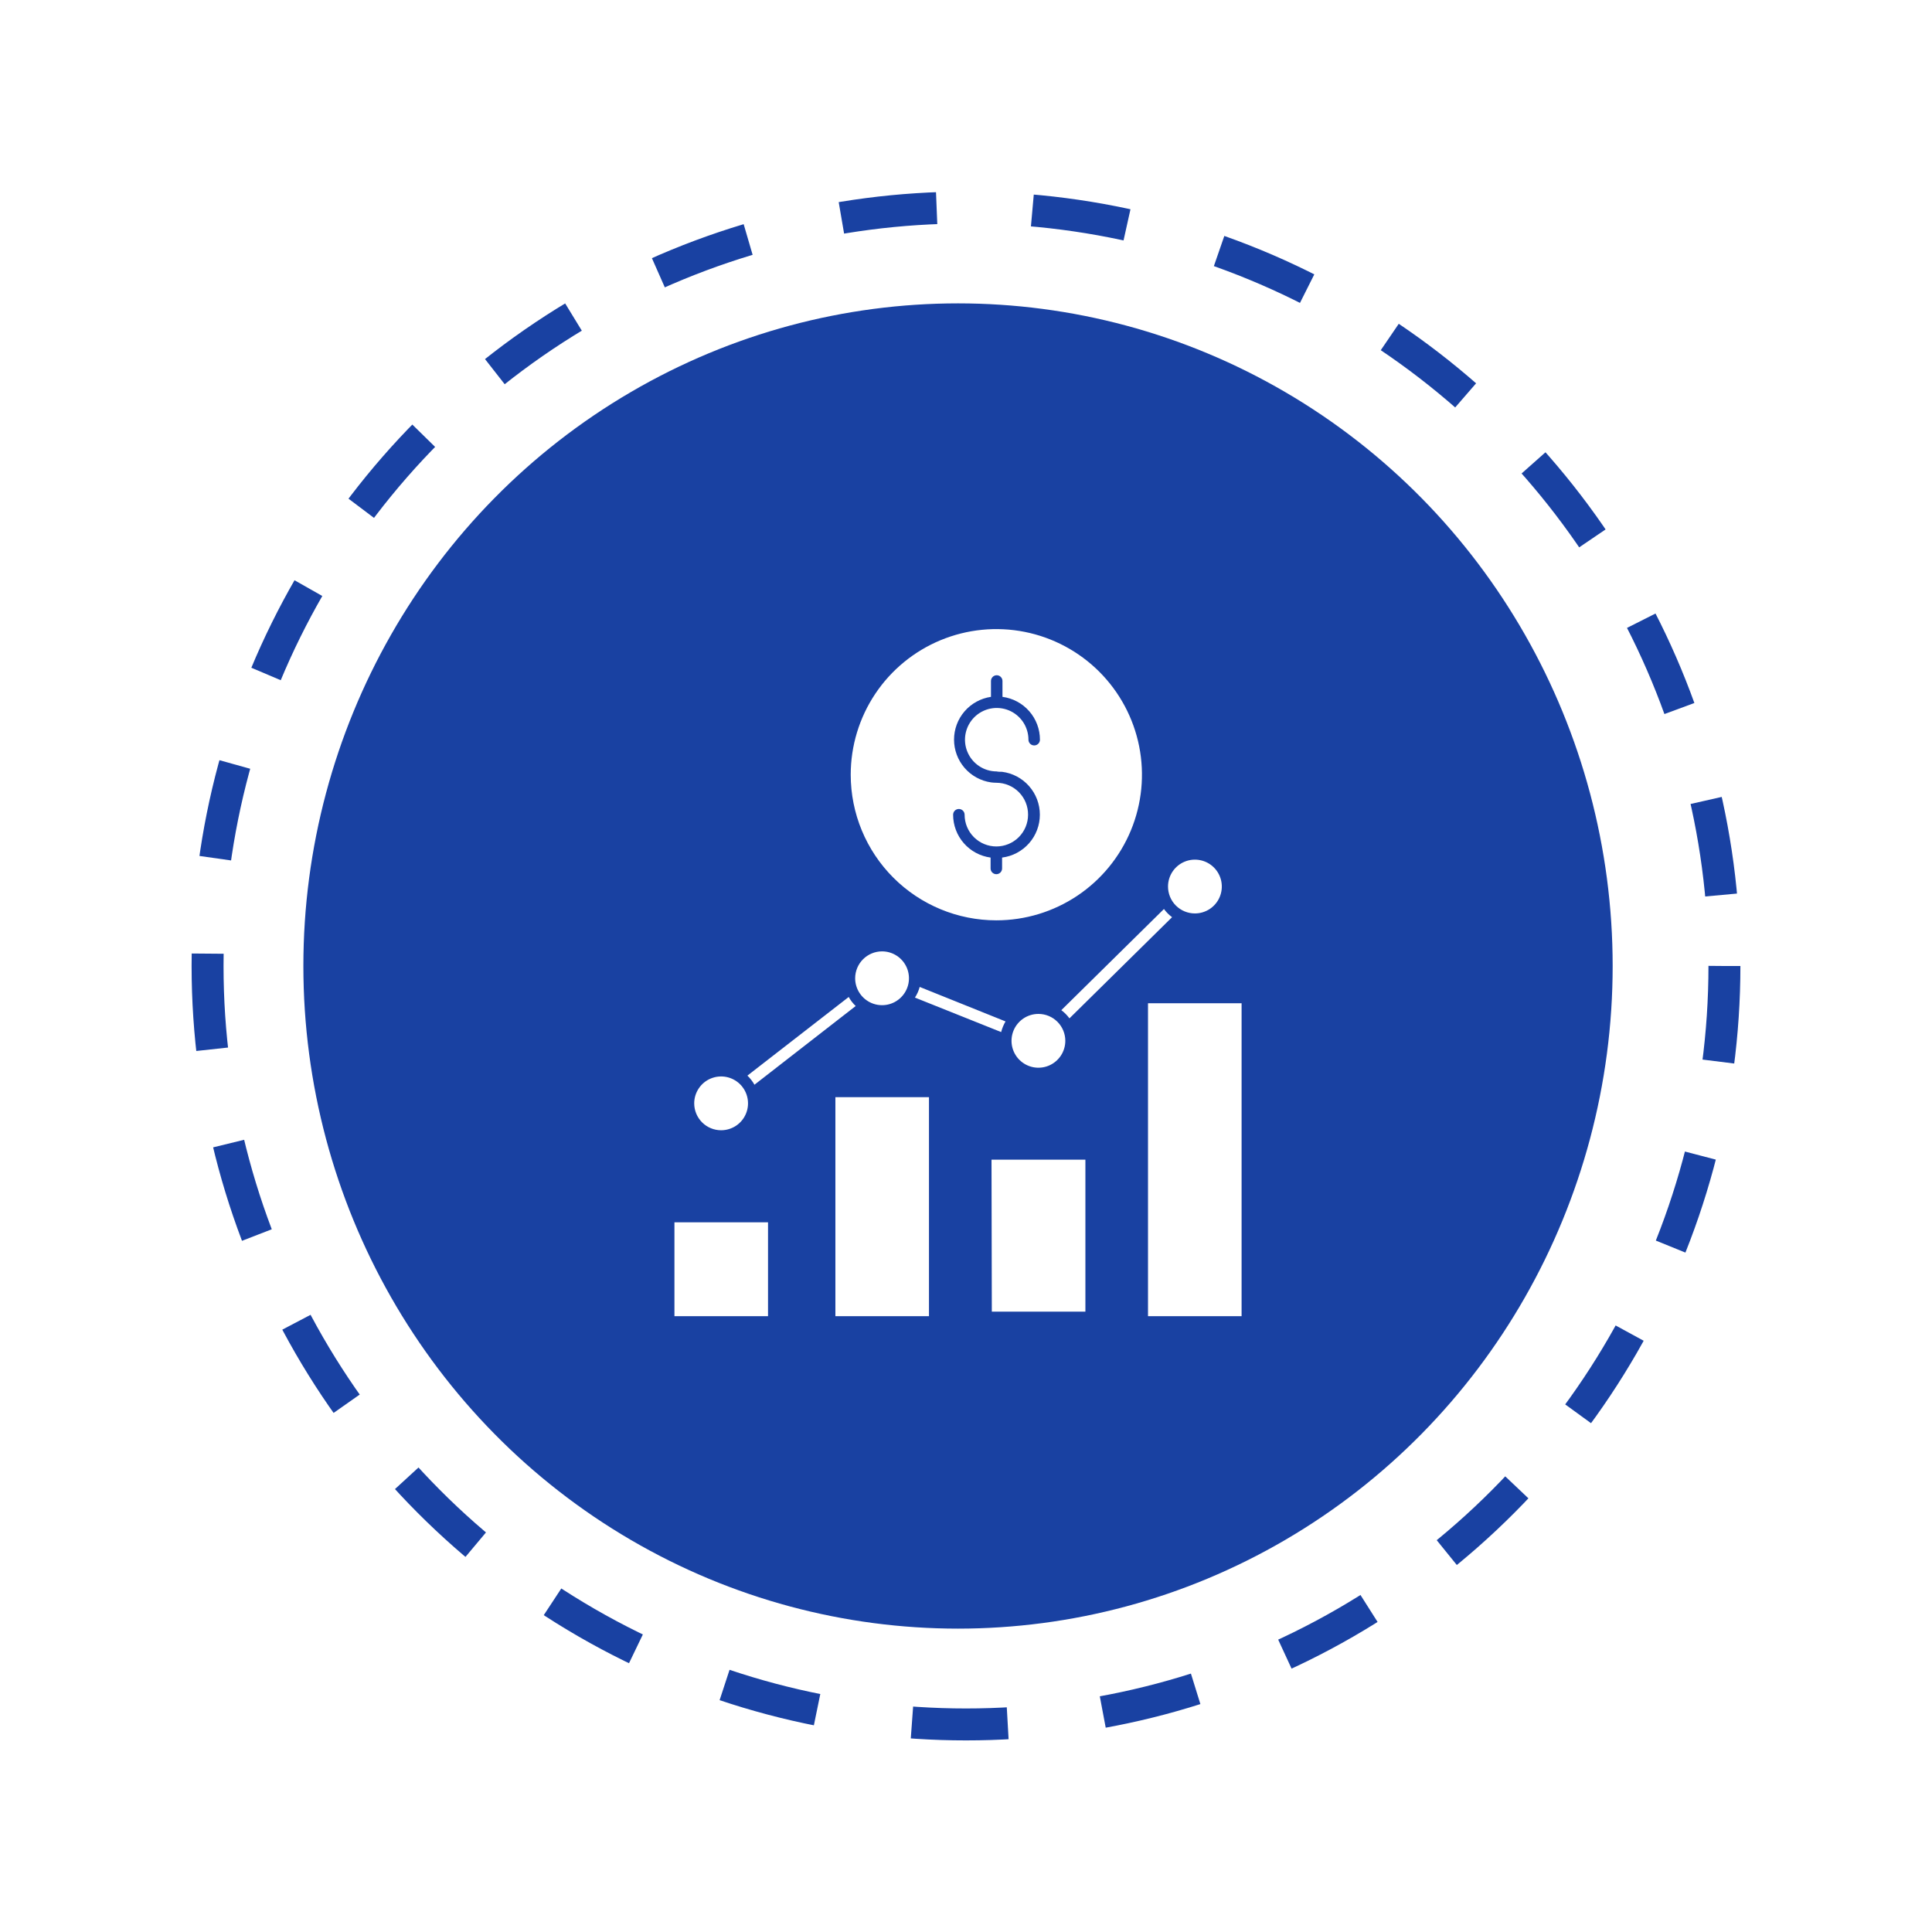
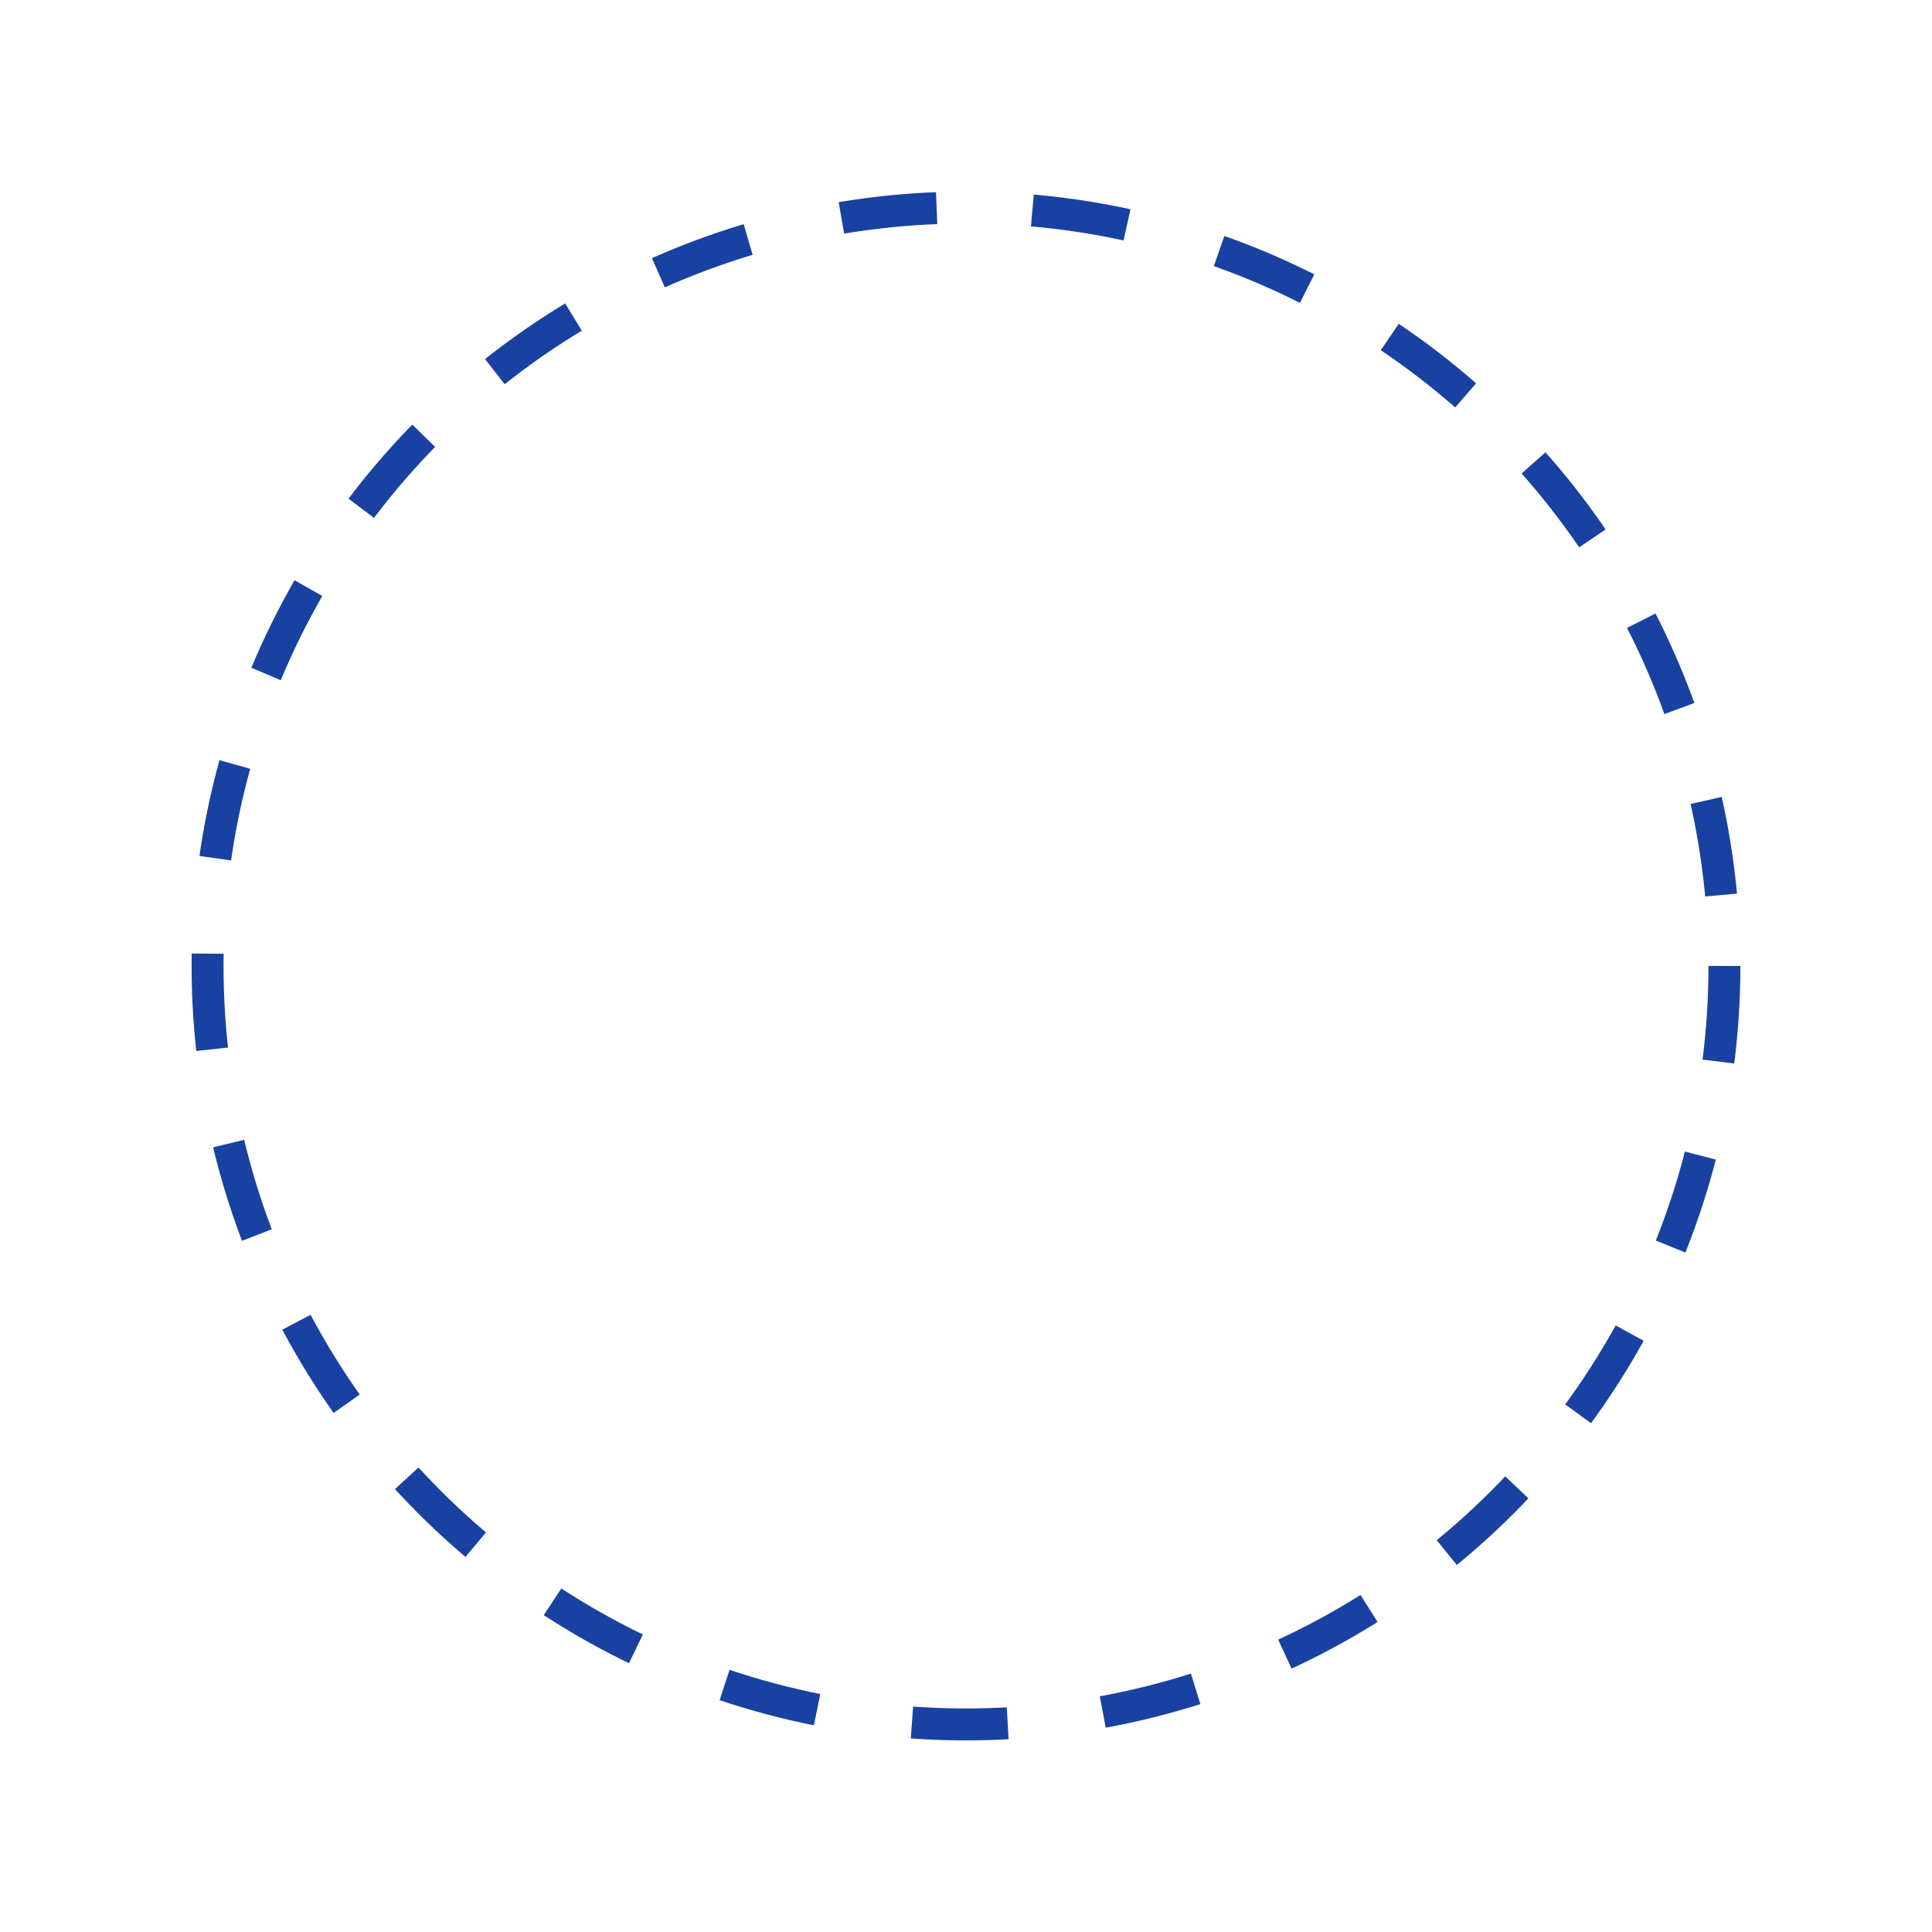
<svg xmlns="http://www.w3.org/2000/svg" width="121" height="121" viewBox="0 0 121 121" fill="none">
  <g filter="url(#filter0_d_64_46)">
    <circle cx="60.5" cy="60.5" r="48.5" fill="white" />
    <circle cx="60.5" cy="60.5" r="47.5" stroke="#1941A2" stroke-width="2" stroke-dasharray="6 6" />
  </g>
  <g filter="url(#filter1_d_64_46)">
-     <ellipse cx="60" cy="60.5" rx="41" ry="41.5" fill="#1941A2" />
-   </g>
-   <path d="M52.32 68.714H58.181V82.432H52.32V68.714ZM42.24 82.432H48.101V76.552H42.24V82.432ZM62.117 82.149H67.978V72.63H62.098L62.117 82.149ZM71.899 62.834V82.432H77.76V62.834H71.899ZM53.592 63.006C53.418 62.842 53.27 62.651 53.155 62.44L46.81 67.365C46.984 67.532 47.133 67.725 47.251 67.936L53.592 63.006ZM57.302 62.478L62.702 64.638C62.761 64.404 62.853 64.179 62.976 63.971L57.6 61.811C57.536 62.048 57.436 62.273 57.302 62.478ZM66.979 63.779L73.406 57.443C73.211 57.299 73.04 57.126 72.898 56.93L66.47 63.266C66.664 63.411 66.836 63.584 66.979 63.779ZM45.163 70.787C45.497 70.787 45.822 70.688 46.1 70.503C46.377 70.318 46.593 70.054 46.72 69.746C46.848 69.438 46.881 69.099 46.815 68.772C46.75 68.445 46.589 68.145 46.353 67.909C46.117 67.674 45.816 67.514 45.489 67.449C45.162 67.385 44.823 67.419 44.515 67.547C44.207 67.675 43.944 67.892 43.76 68.17C43.575 68.448 43.477 68.774 43.478 69.107C43.48 69.553 43.658 69.981 43.974 70.296C44.289 70.61 44.717 70.787 45.163 70.787ZM53.558 61.264C53.557 61.598 53.656 61.924 53.84 62.202C54.025 62.48 54.288 62.696 54.596 62.825C54.904 62.953 55.243 62.986 55.571 62.922C55.898 62.857 56.199 62.696 56.434 62.46C56.67 62.224 56.831 61.924 56.896 61.596C56.961 61.269 56.927 60.93 56.799 60.622C56.671 60.314 56.454 60.051 56.176 59.866C55.898 59.681 55.572 59.583 55.238 59.584C54.793 59.585 54.367 59.763 54.052 60.078C53.737 60.392 53.56 60.819 53.558 61.264ZM65.04 63.501C64.707 63.5 64.38 63.598 64.103 63.782C63.825 63.967 63.608 64.23 63.48 64.537C63.352 64.845 63.318 65.184 63.382 65.511C63.447 65.838 63.607 66.139 63.842 66.375C64.078 66.611 64.378 66.772 64.705 66.838C65.032 66.903 65.371 66.87 65.679 66.743C65.987 66.615 66.25 66.399 66.436 66.122C66.621 65.845 66.72 65.519 66.72 65.186C66.72 64.74 66.543 64.312 66.228 63.996C65.913 63.68 65.486 63.502 65.04 63.501ZM74.837 57.208C75.17 57.208 75.496 57.109 75.773 56.924C76.05 56.739 76.266 56.476 76.393 56.168C76.521 55.86 76.554 55.521 76.489 55.194C76.424 54.868 76.264 54.568 76.028 54.332C75.793 54.096 75.492 53.936 75.165 53.871C74.839 53.806 74.5 53.839 74.192 53.967C73.884 54.094 73.621 54.31 73.436 54.587C73.251 54.864 73.152 55.19 73.152 55.523C73.152 55.97 73.329 56.399 73.645 56.715C73.961 57.031 74.39 57.208 74.837 57.208ZM53.28 48.52C53.28 46.716 53.815 44.953 54.817 43.453C55.819 41.953 57.243 40.785 58.91 40.094C60.576 39.404 62.41 39.223 64.179 39.575C65.948 39.927 67.573 40.796 68.849 42.071C70.124 43.347 70.993 44.972 71.345 46.741C71.697 48.51 71.516 50.344 70.826 52.01C70.135 53.677 68.967 55.101 67.467 56.103C65.967 57.105 64.204 57.64 62.4 57.64C59.981 57.64 57.661 56.679 55.951 54.969C54.241 53.258 53.28 50.939 53.28 48.52ZM64.387 51.026C64.387 51.553 64.178 52.058 63.805 52.431C63.432 52.803 62.927 53.013 62.4 53.013C61.873 53.013 61.367 52.803 60.995 52.431C60.622 52.058 60.413 51.553 60.413 51.026C60.413 50.93 60.375 50.839 60.307 50.771C60.24 50.704 60.148 50.666 60.053 50.666C59.957 50.666 59.866 50.704 59.798 50.771C59.731 50.839 59.693 50.93 59.693 51.026C59.693 51.681 59.931 52.315 60.362 52.808C60.794 53.302 61.39 53.622 62.04 53.709V54.39C62.04 54.486 62.078 54.578 62.145 54.645C62.213 54.712 62.304 54.75 62.4 54.75C62.495 54.75 62.587 54.712 62.655 54.645C62.722 54.578 62.76 54.486 62.76 54.39V53.709C63.414 53.626 64.014 53.307 64.45 52.813C64.886 52.318 65.126 51.682 65.126 51.023C65.126 50.364 64.886 49.728 64.45 49.234C64.014 48.739 63.414 48.421 62.76 48.338C62.65 48.338 62.53 48.338 62.414 48.314C62.022 48.312 61.639 48.194 61.313 47.974C60.987 47.755 60.734 47.444 60.585 47.08C60.436 46.717 60.398 46.318 60.476 45.933C60.554 45.548 60.744 45.195 61.022 44.918C61.3 44.641 61.655 44.453 62.04 44.377C62.425 44.301 62.824 44.341 63.187 44.491C63.549 44.642 63.859 44.897 64.077 45.223C64.295 45.55 64.411 45.934 64.411 46.326C64.411 46.422 64.449 46.514 64.517 46.581C64.584 46.648 64.676 46.686 64.771 46.686C64.867 46.686 64.958 46.648 65.026 46.581C65.093 46.514 65.131 46.422 65.131 46.326C65.131 45.671 64.893 45.037 64.462 44.544C64.03 44.05 63.434 43.73 62.784 43.643V42.65C62.784 42.554 62.746 42.463 62.678 42.395C62.611 42.328 62.52 42.29 62.424 42.29C62.328 42.29 62.237 42.328 62.169 42.395C62.102 42.463 62.064 42.554 62.064 42.65V43.643C61.421 43.738 60.834 44.06 60.409 44.552C59.984 45.044 59.751 45.672 59.751 46.322C59.751 46.971 59.984 47.599 60.409 48.091C60.834 48.583 61.421 48.906 62.064 49C62.175 49.015 62.288 49.023 62.4 49.024C62.662 49.024 62.922 49.076 63.164 49.177C63.406 49.277 63.626 49.425 63.81 49.611C63.995 49.797 64.141 50.018 64.24 50.261C64.339 50.504 64.389 50.764 64.387 51.026Z" fill="white" />
+     </g>
+   <path d="M52.32 68.714H58.181V82.432H52.32V68.714ZM42.24 82.432H48.101V76.552H42.24V82.432ZM62.117 82.149H67.978V72.63H62.098L62.117 82.149ZM71.899 62.834V82.432H77.76V62.834H71.899ZM53.592 63.006C53.418 62.842 53.27 62.651 53.155 62.44L46.81 67.365C46.984 67.532 47.133 67.725 47.251 67.936L53.592 63.006ZM57.302 62.478L62.702 64.638C62.761 64.404 62.853 64.179 62.976 63.971L57.6 61.811C57.536 62.048 57.436 62.273 57.302 62.478ZM66.979 63.779L73.406 57.443C73.211 57.299 73.04 57.126 72.898 56.93L66.47 63.266C66.664 63.411 66.836 63.584 66.979 63.779ZM45.163 70.787C45.497 70.787 45.822 70.688 46.1 70.503C46.377 70.318 46.593 70.054 46.72 69.746C46.848 69.438 46.881 69.099 46.815 68.772C46.75 68.445 46.589 68.145 46.353 67.909C46.117 67.674 45.816 67.514 45.489 67.449C45.162 67.385 44.823 67.419 44.515 67.547C44.207 67.675 43.944 67.892 43.76 68.17C43.575 68.448 43.477 68.774 43.478 69.107C43.48 69.553 43.658 69.981 43.974 70.296C44.289 70.61 44.717 70.787 45.163 70.787ZM53.558 61.264C53.557 61.598 53.656 61.924 53.84 62.202C54.025 62.48 54.288 62.696 54.596 62.825C54.904 62.953 55.243 62.986 55.571 62.922C55.898 62.857 56.199 62.696 56.434 62.46C56.67 62.224 56.831 61.924 56.896 61.596C56.961 61.269 56.927 60.93 56.799 60.622C56.671 60.314 56.454 60.051 56.176 59.866C55.898 59.681 55.572 59.583 55.238 59.584C54.793 59.585 54.367 59.763 54.052 60.078C53.737 60.392 53.56 60.819 53.558 61.264ZM65.04 63.501C64.707 63.5 64.38 63.598 64.103 63.782C63.825 63.967 63.608 64.23 63.48 64.537C63.352 64.845 63.318 65.184 63.382 65.511C63.447 65.838 63.607 66.139 63.842 66.375C64.078 66.611 64.378 66.772 64.705 66.838C65.032 66.903 65.371 66.87 65.679 66.743C65.987 66.615 66.25 66.399 66.436 66.122C66.621 65.845 66.72 65.519 66.72 65.186C66.72 64.74 66.543 64.312 66.228 63.996C65.913 63.68 65.486 63.502 65.04 63.501ZM74.837 57.208C75.17 57.208 75.496 57.109 75.773 56.924C76.05 56.739 76.266 56.476 76.393 56.168C76.521 55.86 76.554 55.521 76.489 55.194C76.424 54.868 76.264 54.568 76.028 54.332C75.793 54.096 75.492 53.936 75.165 53.871C74.839 53.806 74.5 53.839 74.192 53.967C73.884 54.094 73.621 54.31 73.436 54.587C73.251 54.864 73.152 55.19 73.152 55.523C73.152 55.97 73.329 56.399 73.645 56.715C73.961 57.031 74.39 57.208 74.837 57.208ZM53.28 48.52C53.28 46.716 53.815 44.953 54.817 43.453C55.819 41.953 57.243 40.785 58.91 40.094C60.576 39.404 62.41 39.223 64.179 39.575C65.948 39.927 67.573 40.796 68.849 42.071C70.124 43.347 70.993 44.972 71.345 46.741C71.697 48.51 71.516 50.344 70.826 52.01C70.135 53.677 68.967 55.101 67.467 56.103C65.967 57.105 64.204 57.64 62.4 57.64C59.981 57.64 57.661 56.679 55.951 54.969C54.241 53.258 53.28 50.939 53.28 48.52ZM64.387 51.026C64.387 51.553 64.178 52.058 63.805 52.431C63.432 52.803 62.927 53.013 62.4 53.013C61.873 53.013 61.367 52.803 60.995 52.431C60.622 52.058 60.413 51.553 60.413 51.026C60.413 50.93 60.375 50.839 60.307 50.771C60.24 50.704 60.148 50.666 60.053 50.666C59.957 50.666 59.866 50.704 59.798 50.771C59.731 50.839 59.693 50.93 59.693 51.026C59.693 51.681 59.931 52.315 60.362 52.808C60.794 53.302 61.39 53.622 62.04 53.709V54.39C62.04 54.486 62.078 54.578 62.145 54.645C62.495 54.75 62.587 54.712 62.655 54.645C62.722 54.578 62.76 54.486 62.76 54.39V53.709C63.414 53.626 64.014 53.307 64.45 52.813C64.886 52.318 65.126 51.682 65.126 51.023C65.126 50.364 64.886 49.728 64.45 49.234C64.014 48.739 63.414 48.421 62.76 48.338C62.65 48.338 62.53 48.338 62.414 48.314C62.022 48.312 61.639 48.194 61.313 47.974C60.987 47.755 60.734 47.444 60.585 47.08C60.436 46.717 60.398 46.318 60.476 45.933C60.554 45.548 60.744 45.195 61.022 44.918C61.3 44.641 61.655 44.453 62.04 44.377C62.425 44.301 62.824 44.341 63.187 44.491C63.549 44.642 63.859 44.897 64.077 45.223C64.295 45.55 64.411 45.934 64.411 46.326C64.411 46.422 64.449 46.514 64.517 46.581C64.584 46.648 64.676 46.686 64.771 46.686C64.867 46.686 64.958 46.648 65.026 46.581C65.093 46.514 65.131 46.422 65.131 46.326C65.131 45.671 64.893 45.037 64.462 44.544C64.03 44.05 63.434 43.73 62.784 43.643V42.65C62.784 42.554 62.746 42.463 62.678 42.395C62.611 42.328 62.52 42.29 62.424 42.29C62.328 42.29 62.237 42.328 62.169 42.395C62.102 42.463 62.064 42.554 62.064 42.65V43.643C61.421 43.738 60.834 44.06 60.409 44.552C59.984 45.044 59.751 45.672 59.751 46.322C59.751 46.971 59.984 47.599 60.409 48.091C60.834 48.583 61.421 48.906 62.064 49C62.175 49.015 62.288 49.023 62.4 49.024C62.662 49.024 62.922 49.076 63.164 49.177C63.406 49.277 63.626 49.425 63.81 49.611C63.995 49.797 64.141 50.018 64.24 50.261C64.339 50.504 64.389 50.764 64.387 51.026Z" fill="white" />
  <defs>
    <filter id="filter0_d_64_46" x="0" y="0" width="121" height="121" filterUnits="userSpaceOnUse" color-interpolation-filters="sRGB">
      <feFlood flood-opacity="0" result="BackgroundImageFix" />
      <feColorMatrix in="SourceAlpha" type="matrix" values="0 0 0 0 0 0 0 0 0 0 0 0 0 0 0 0 0 0 127 0" result="hardAlpha" />
      <feMorphology radius="2" operator="dilate" in="SourceAlpha" result="effect1_dropShadow_64_46" />
      <feOffset />
      <feGaussianBlur stdDeviation="5" />
      <feComposite in2="hardAlpha" operator="out" />
      <feColorMatrix type="matrix" values="0 0 0 0 0.875 0 0 0 0 0.875 0 0 0 0 0.875 0 0 0 0.25 0" />
      <feBlend mode="normal" in2="BackgroundImageFix" result="effect1_dropShadow_64_46" />
      <feBlend mode="normal" in="SourceGraphic" in2="effect1_dropShadow_64_46" result="shape" />
    </filter>
    <filter id="filter1_d_64_46" x="7" y="7" width="106" height="107" filterUnits="userSpaceOnUse" color-interpolation-filters="sRGB">
      <feFlood flood-opacity="0" result="BackgroundImageFix" />
      <feColorMatrix in="SourceAlpha" type="matrix" values="0 0 0 0 0 0 0 0 0 0 0 0 0 0 0 0 0 0 127 0" result="hardAlpha" />
      <feMorphology radius="2" operator="dilate" in="SourceAlpha" result="effect1_dropShadow_64_46" />
      <feOffset />
      <feGaussianBlur stdDeviation="5" />
      <feComposite in2="hardAlpha" operator="out" />
      <feColorMatrix type="matrix" values="0 0 0 0 0.875 0 0 0 0 0.875 0 0 0 0 0.875 0 0 0 0.25 0" />
      <feBlend mode="normal" in2="BackgroundImageFix" result="effect1_dropShadow_64_46" />
      <feBlend mode="normal" in="SourceGraphic" in2="effect1_dropShadow_64_46" result="shape" />
    </filter>
  </defs>
</svg>